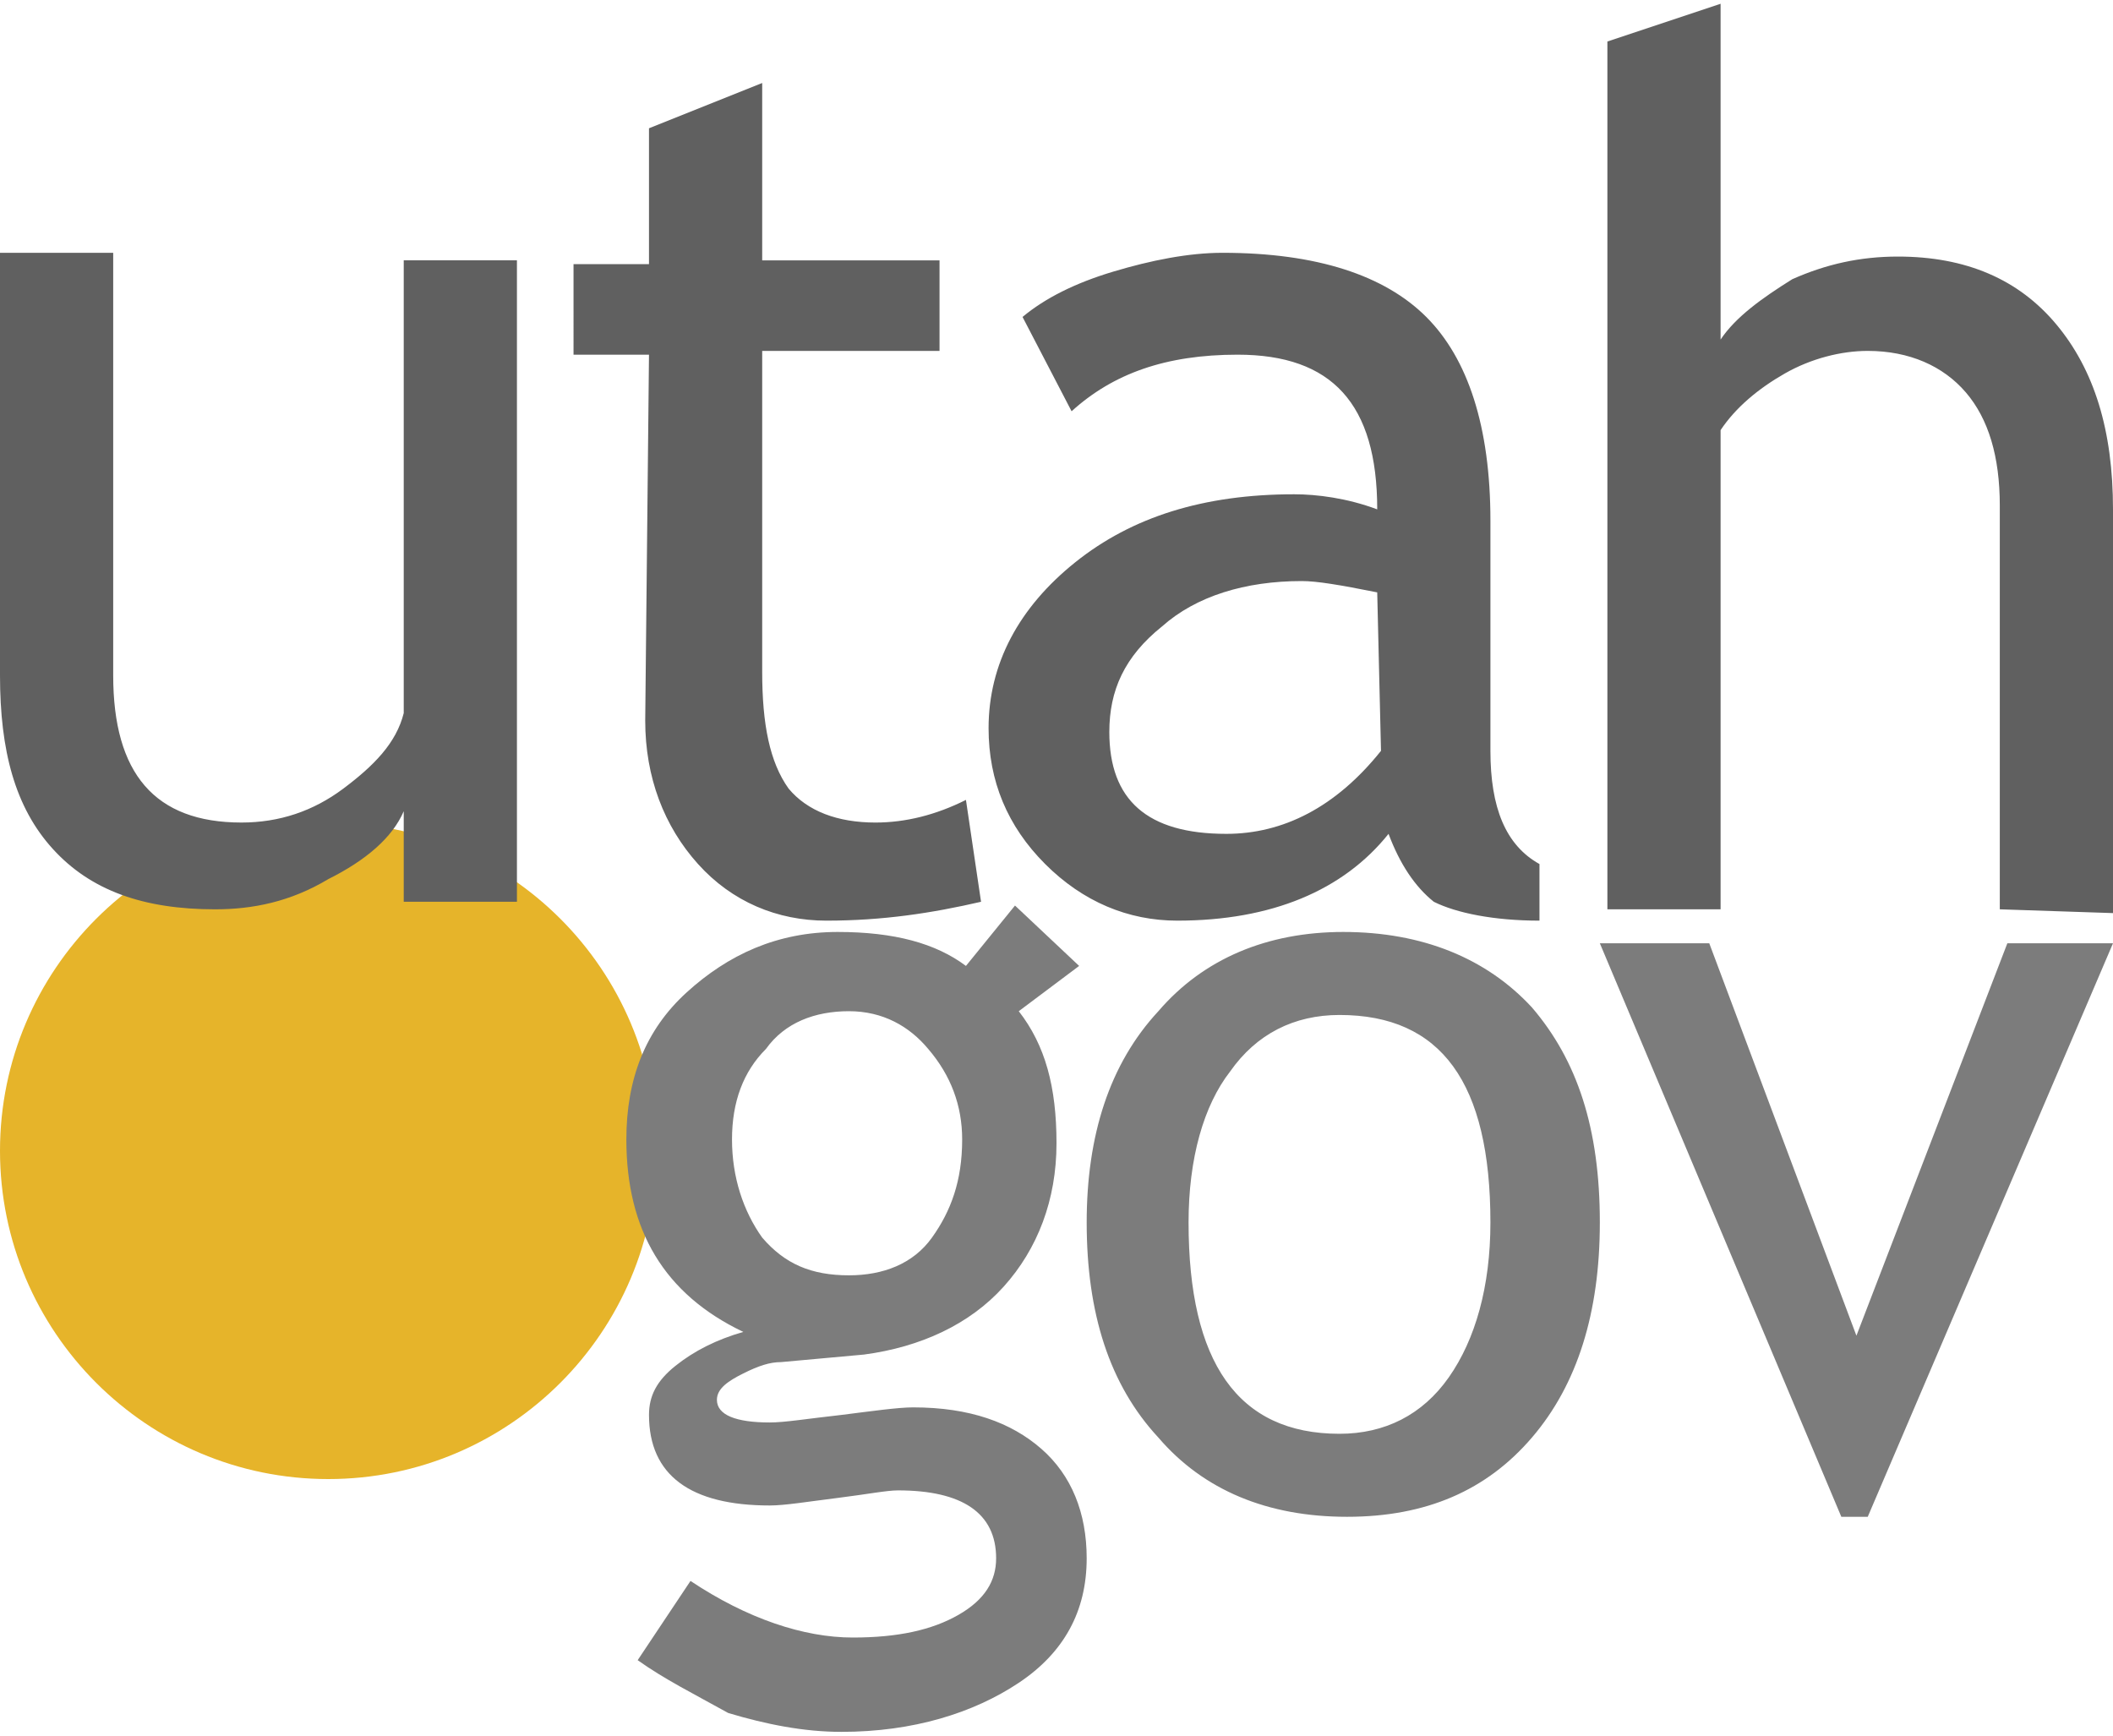
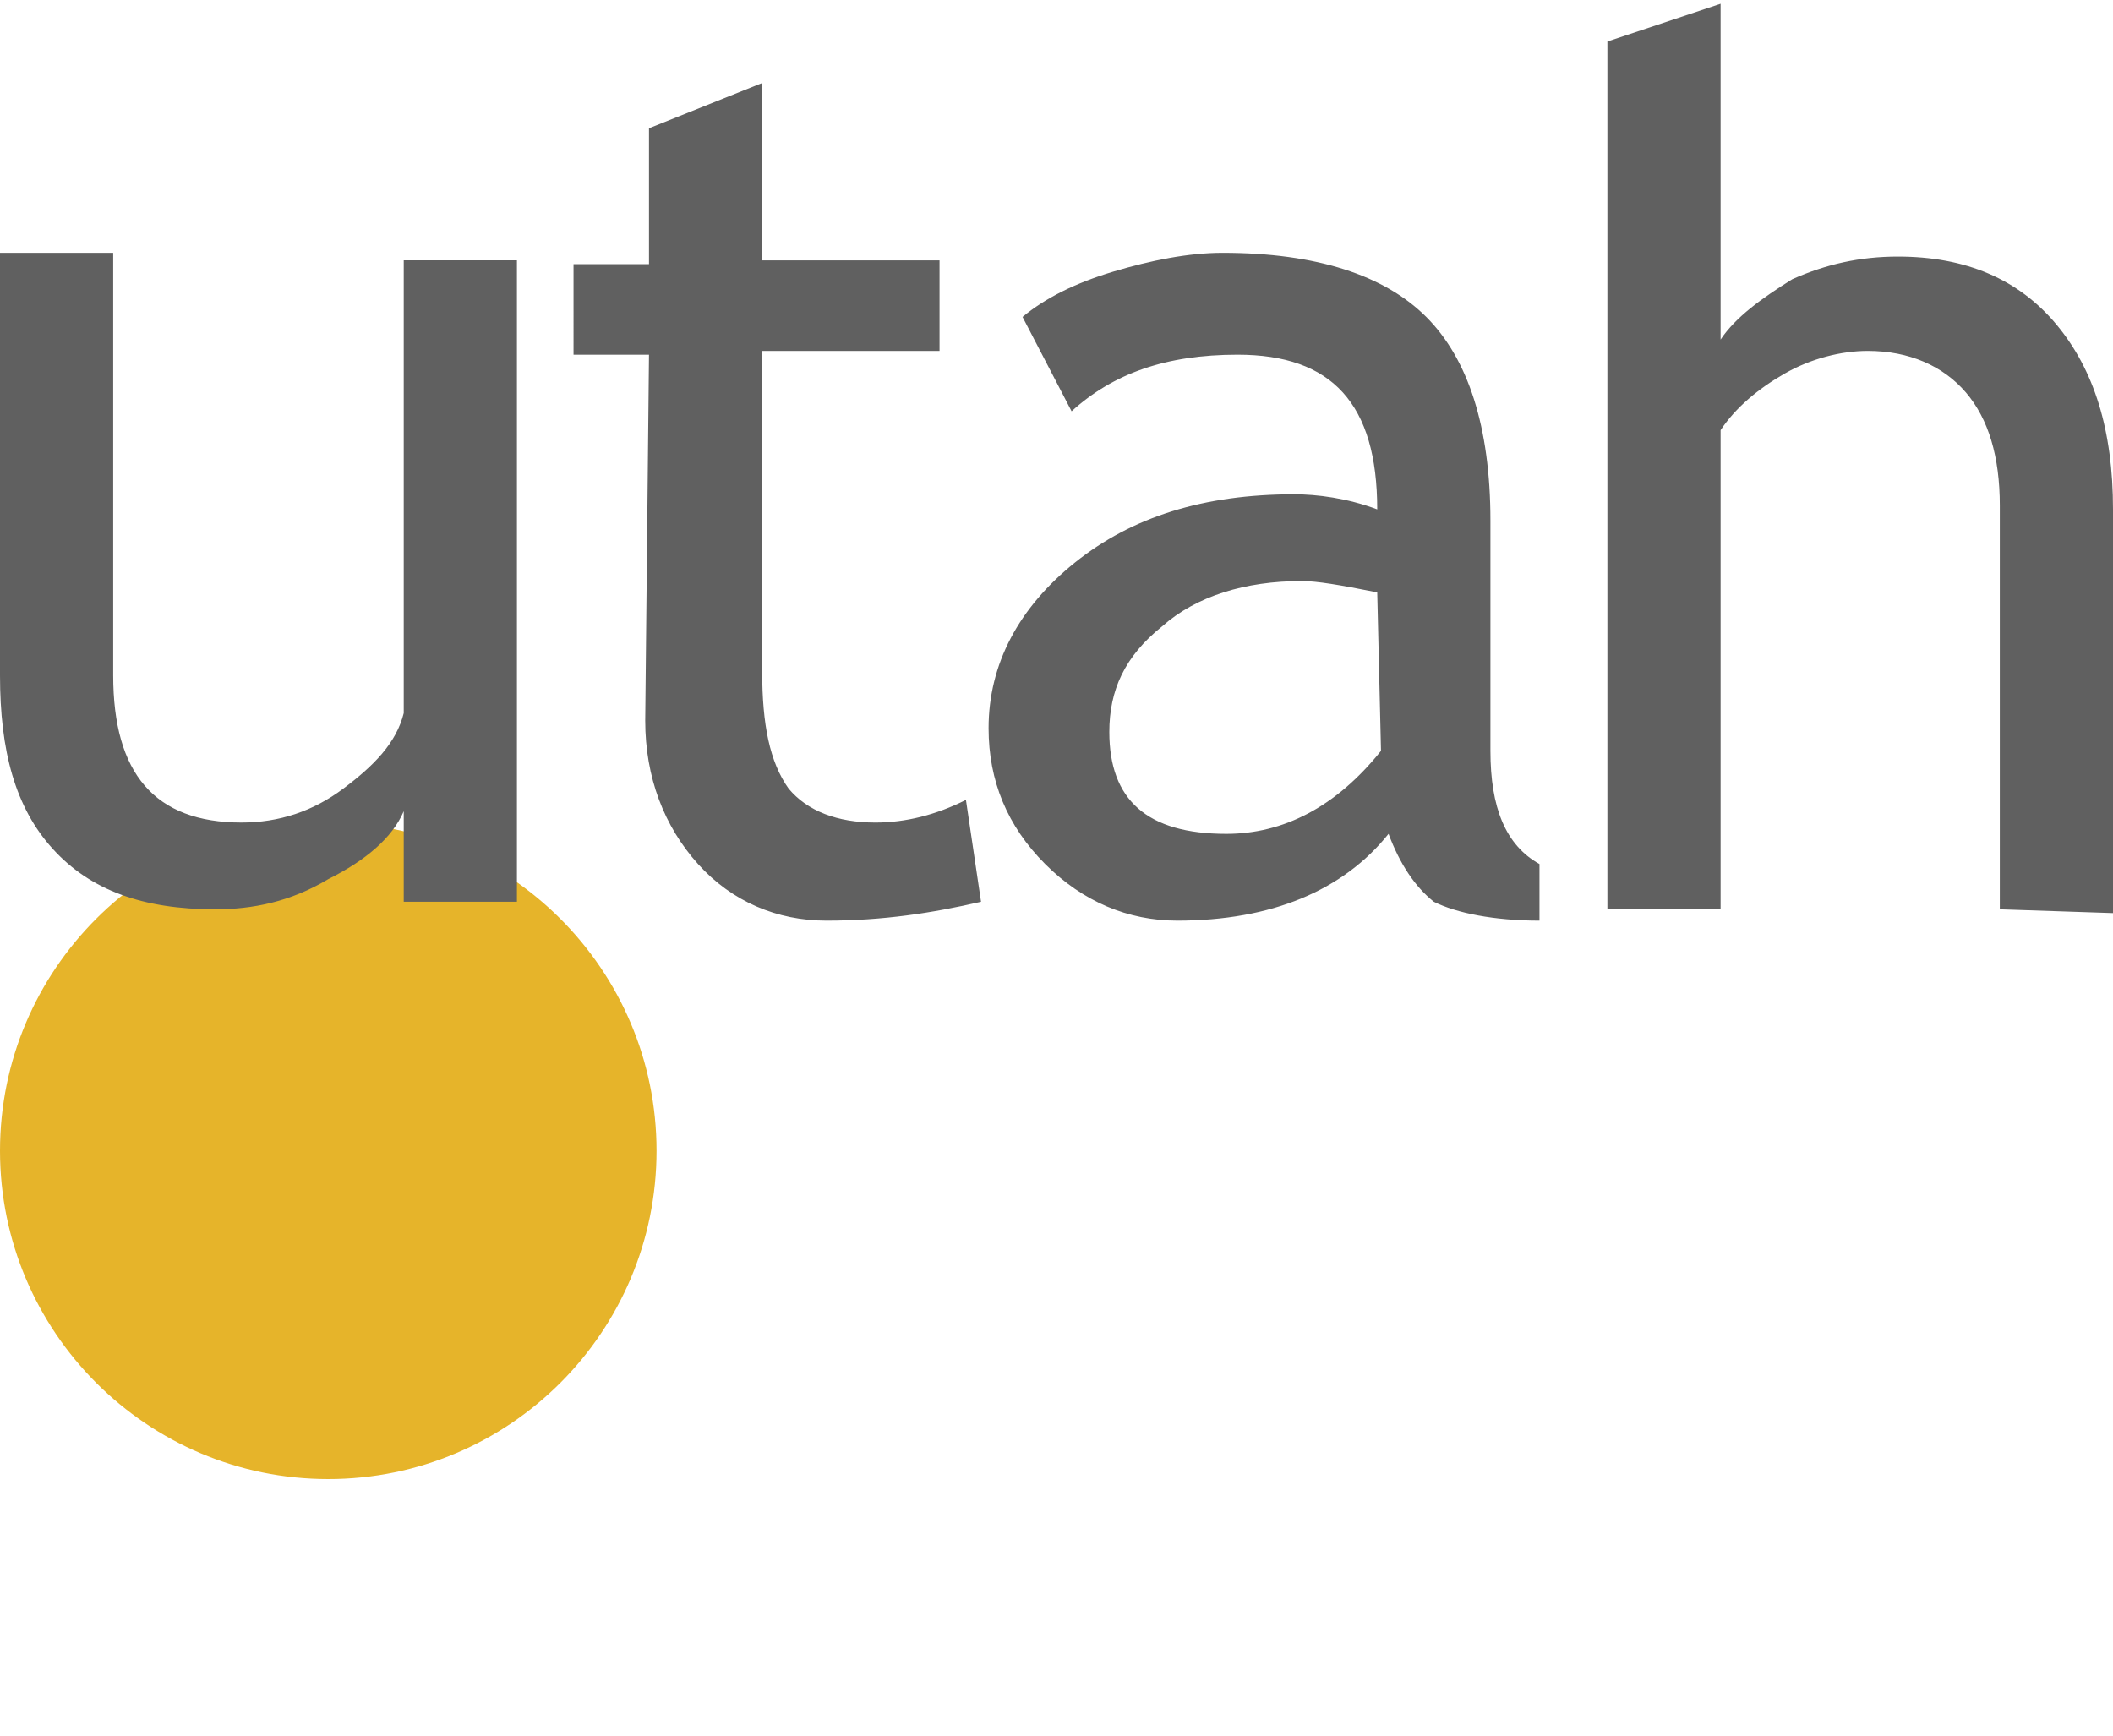
<svg xmlns="http://www.w3.org/2000/svg" viewBox="0 0 56 45.8" width="56" height="46">
  <path d="M0 30.4c0-4.8 3.9-8.7 8.7-8.7s8.7 3.9 8.7 8.7-3.9 8.7-8.7 8.7S0 35.2 0 30.4z" fill="#e6b42a" />
  <path d="M3 6.9v10.9c0 2.6 1.1 3.9 3.4 3.9 1 0 1.9-.3 2.7-.9s1.4-1.2 1.6-2v-12h3v17h-3v-2.4c-.3.7-1 1.3-2 1.8-1 .6-2 .8-3 .8-1.9 0-3.3-.5-4.3-1.6S0 19.8 0 17.8V6.6h3v.3zm14.2 2.4h-2V6.9h2V3.3l3-1.2v4.7h4.7v2.4h-4.7v8.5c0 1.4.2 2.4.7 3.1.5.6 1.3.9 2.3.9.8 0 1.6-.2 2.4-.6l.4 2.7c-1.3.3-2.6.5-4.1.5-1.3 0-2.5-.5-3.4-1.5s-1.4-2.3-1.4-3.8l.1-9.7zM36.8 22c-1.2 1.5-3.1 2.3-5.6 2.3-1.3 0-2.5-.5-3.5-1.5s-1.5-2.2-1.5-3.6c0-1.7.8-3.2 2.3-4.4s3.4-1.8 5.8-1.8c.6 0 1.4.1 2.2.4 0-2.8-1.2-4.1-3.7-4.1-1.9 0-3.3.5-4.4 1.5l-1.3-2.5c.6-.5 1.4-.9 2.4-1.2s2-.5 2.9-.5c2.5 0 4.3.6 5.4 1.7 1.1 1.1 1.7 2.9 1.7 5.4v6.1c0 1.5.4 2.5 1.3 3v1.5c-1.2 0-2.2-.2-2.8-.5-.5-.4-.9-1-1.2-1.8zm-.3-6.4c-1-.2-1.6-.3-2-.3-1.5 0-2.8.4-3.7 1.2-1 .8-1.4 1.7-1.4 2.8 0 1.8 1 2.7 3.1 2.7 1.5 0 2.9-.7 4.1-2.2l-.1-4.2zM53 24V13.3c0-1.3-.3-2.3-.9-3-.6-.7-1.5-1.1-2.6-1.1-.7 0-1.5.2-2.2.6-.7.4-1.3.9-1.7 1.5V24h-3V1l3-1v8.9c.4-.6 1.1-1.1 1.9-1.6.9-.4 1.8-.6 2.8-.6 1.8 0 3.2.6 4.2 1.8s1.5 2.8 1.5 4.9v10.7l-3-.1z" fill="#606060" />
-   <path d="M16.9 43.9l1.4-2.1c1.5 1 3 1.5 4.3 1.5 1.2 0 2.1-.2 2.8-.6s1-.9 1-1.5c0-1.2-.9-1.8-2.6-1.8-.3 0-.8.1-1.6.2s-1.4.2-1.8.2c-2.1 0-3.2-.8-3.2-2.4 0-.5.2-.9.7-1.3.5-.4 1.1-.7 1.8-.9-2.1-1-3.1-2.7-3.1-5.1 0-1.6.5-2.9 1.6-3.9s2.4-1.6 4-1.6c1.5 0 2.6.3 3.4.9l1.3-1.6 1.7 1.6-1.6 1.2c.7.9 1 2 1 3.5s-.5 2.8-1.4 3.8-2.2 1.6-3.7 1.8l-2.2.2c-.3 0-.6.1-1 .3s-.7.4-.7.7c0 .4.5.6 1.4.6.4 0 1-.1 1.9-.2.8-.1 1.5-.2 1.9-.2 1.5 0 2.6.4 3.4 1.1.8.7 1.2 1.7 1.2 2.9 0 1.4-.6 2.5-1.8 3.3-1.2.8-2.8 1.3-4.7 1.3-1 0-2-.2-3-.5-.9-.5-1.7-.9-2.4-1.4zm5.6-17.2c-.9 0-1.7.3-2.2 1-.6.6-.9 1.4-.9 2.4s.3 1.9.8 2.6c.6.7 1.3 1 2.3 1 .9 0 1.7-.3 2.2-1s.8-1.5.8-2.6c0-.9-.3-1.7-.9-2.4-.5-.6-1.2-1-2.1-1zm6.3 5.6c0-2.3.6-4.2 1.9-5.6 1.2-1.4 2.9-2.1 4.9-2.1 2.1 0 3.8.7 5 2 1.2 1.4 1.8 3.2 1.8 5.7 0 2.4-.6 4.3-1.8 5.7s-2.8 2.1-4.9 2.1c-2.1 0-3.8-.7-5-2.1-1.3-1.4-1.9-3.3-1.9-5.7zm2.7 0c0 3.7 1.3 5.6 4 5.6 1.2 0 2.2-.5 2.9-1.5s1.1-2.4 1.1-4.1c0-3.7-1.3-5.5-4-5.5-1.2 0-2.2.5-2.9 1.5-.7.9-1.1 2.3-1.1 4zm18 7.8h-.7l-6.4-15.2h2.9l3.9 10.4 4-10.4H56l-6.5 15.2z" fill="#7c7c7c" />
</svg>